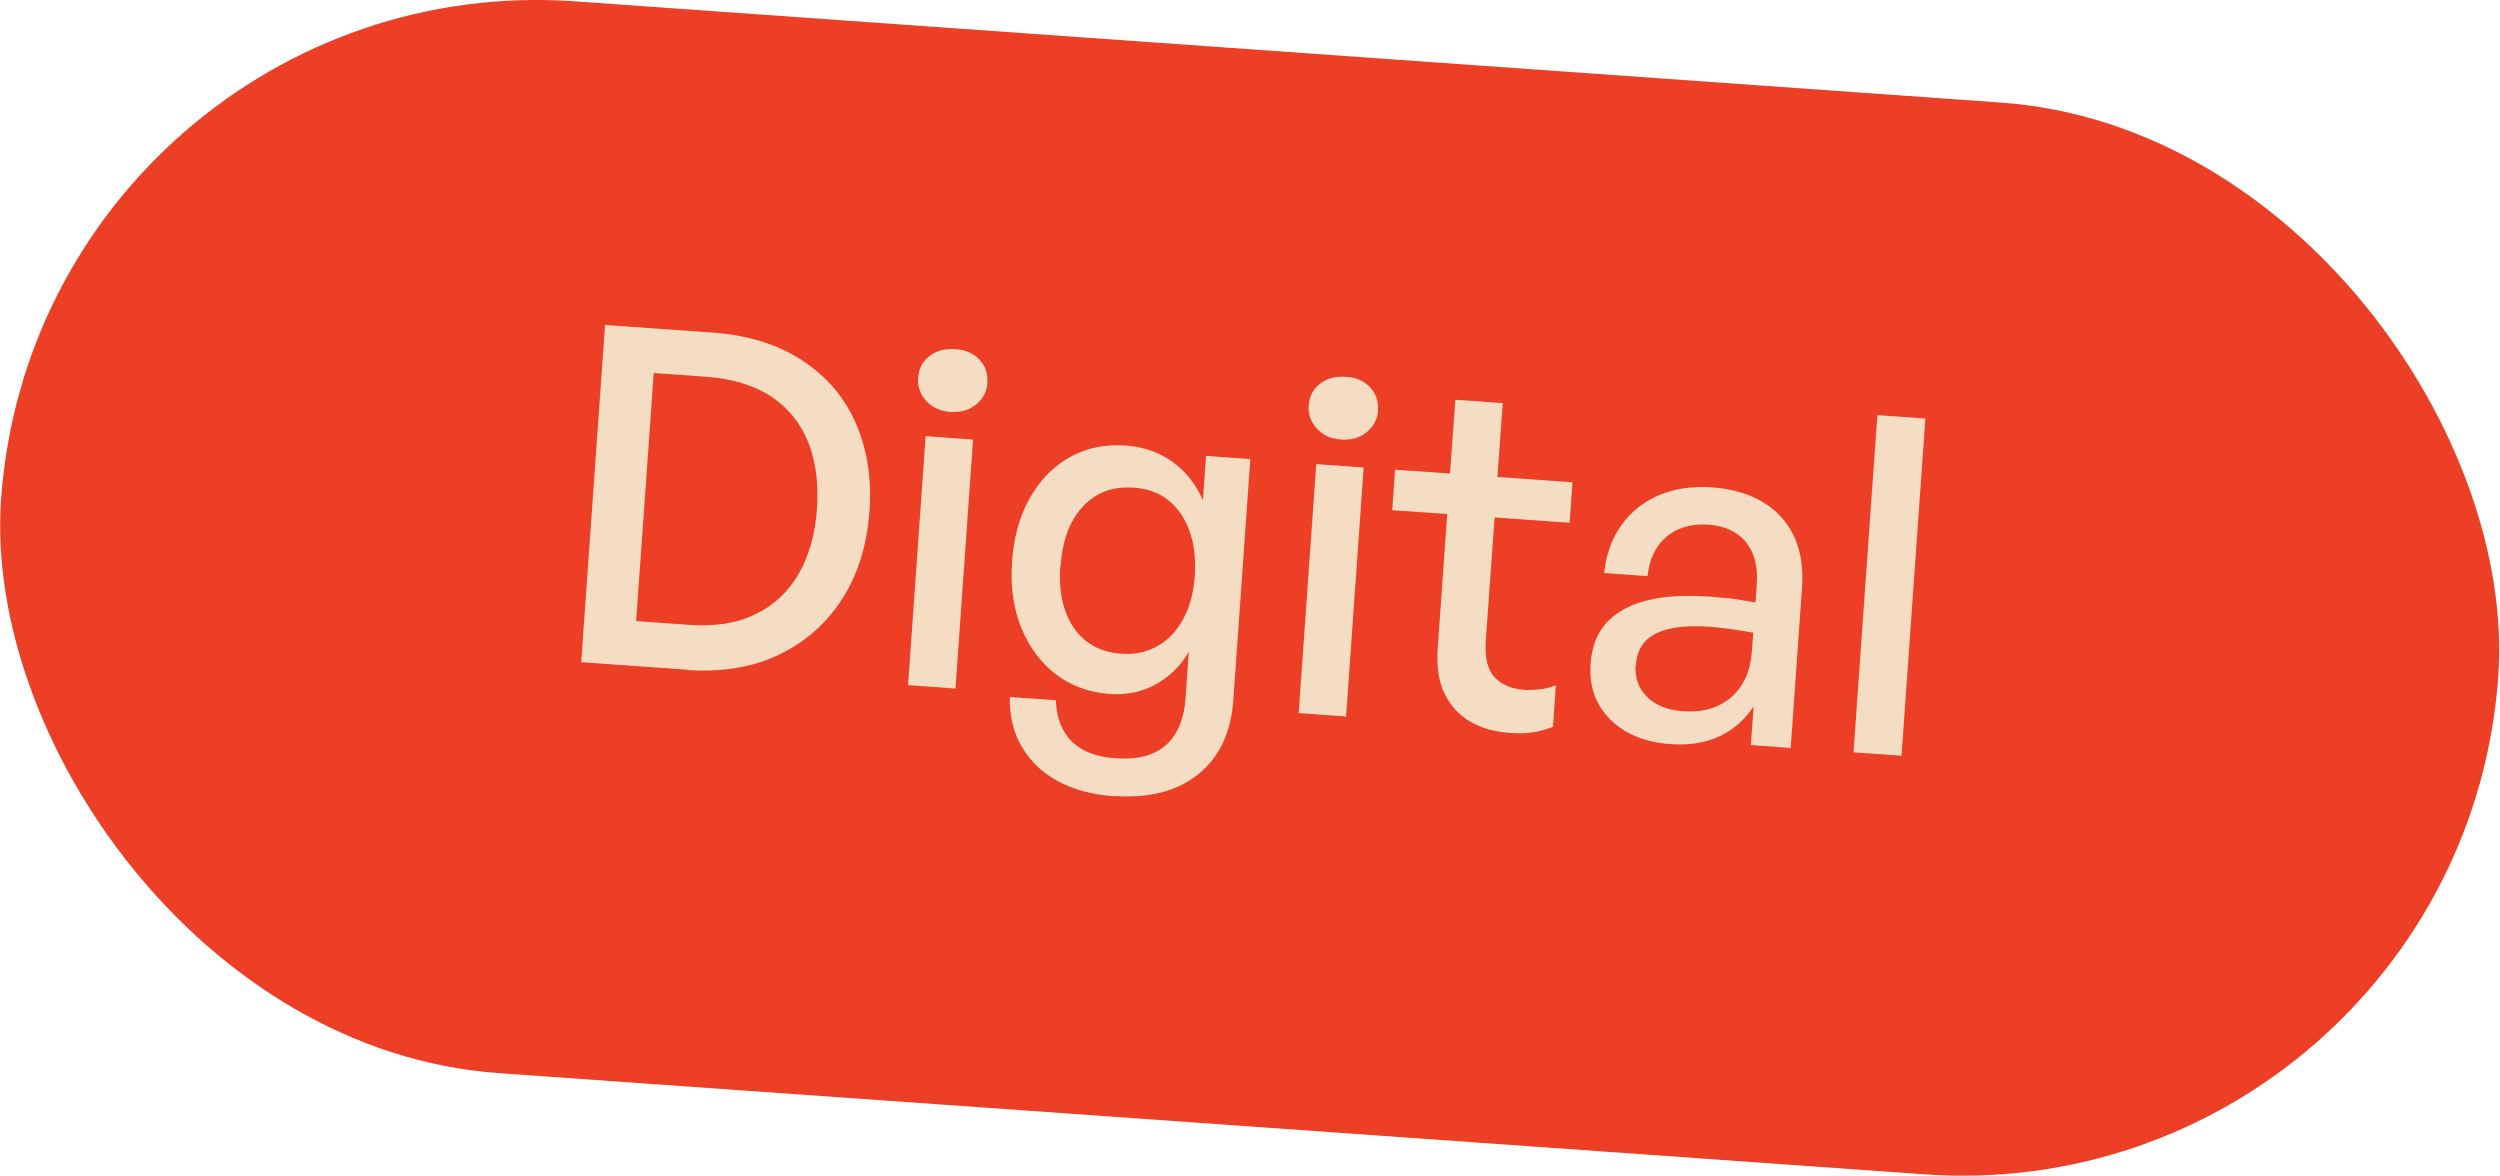
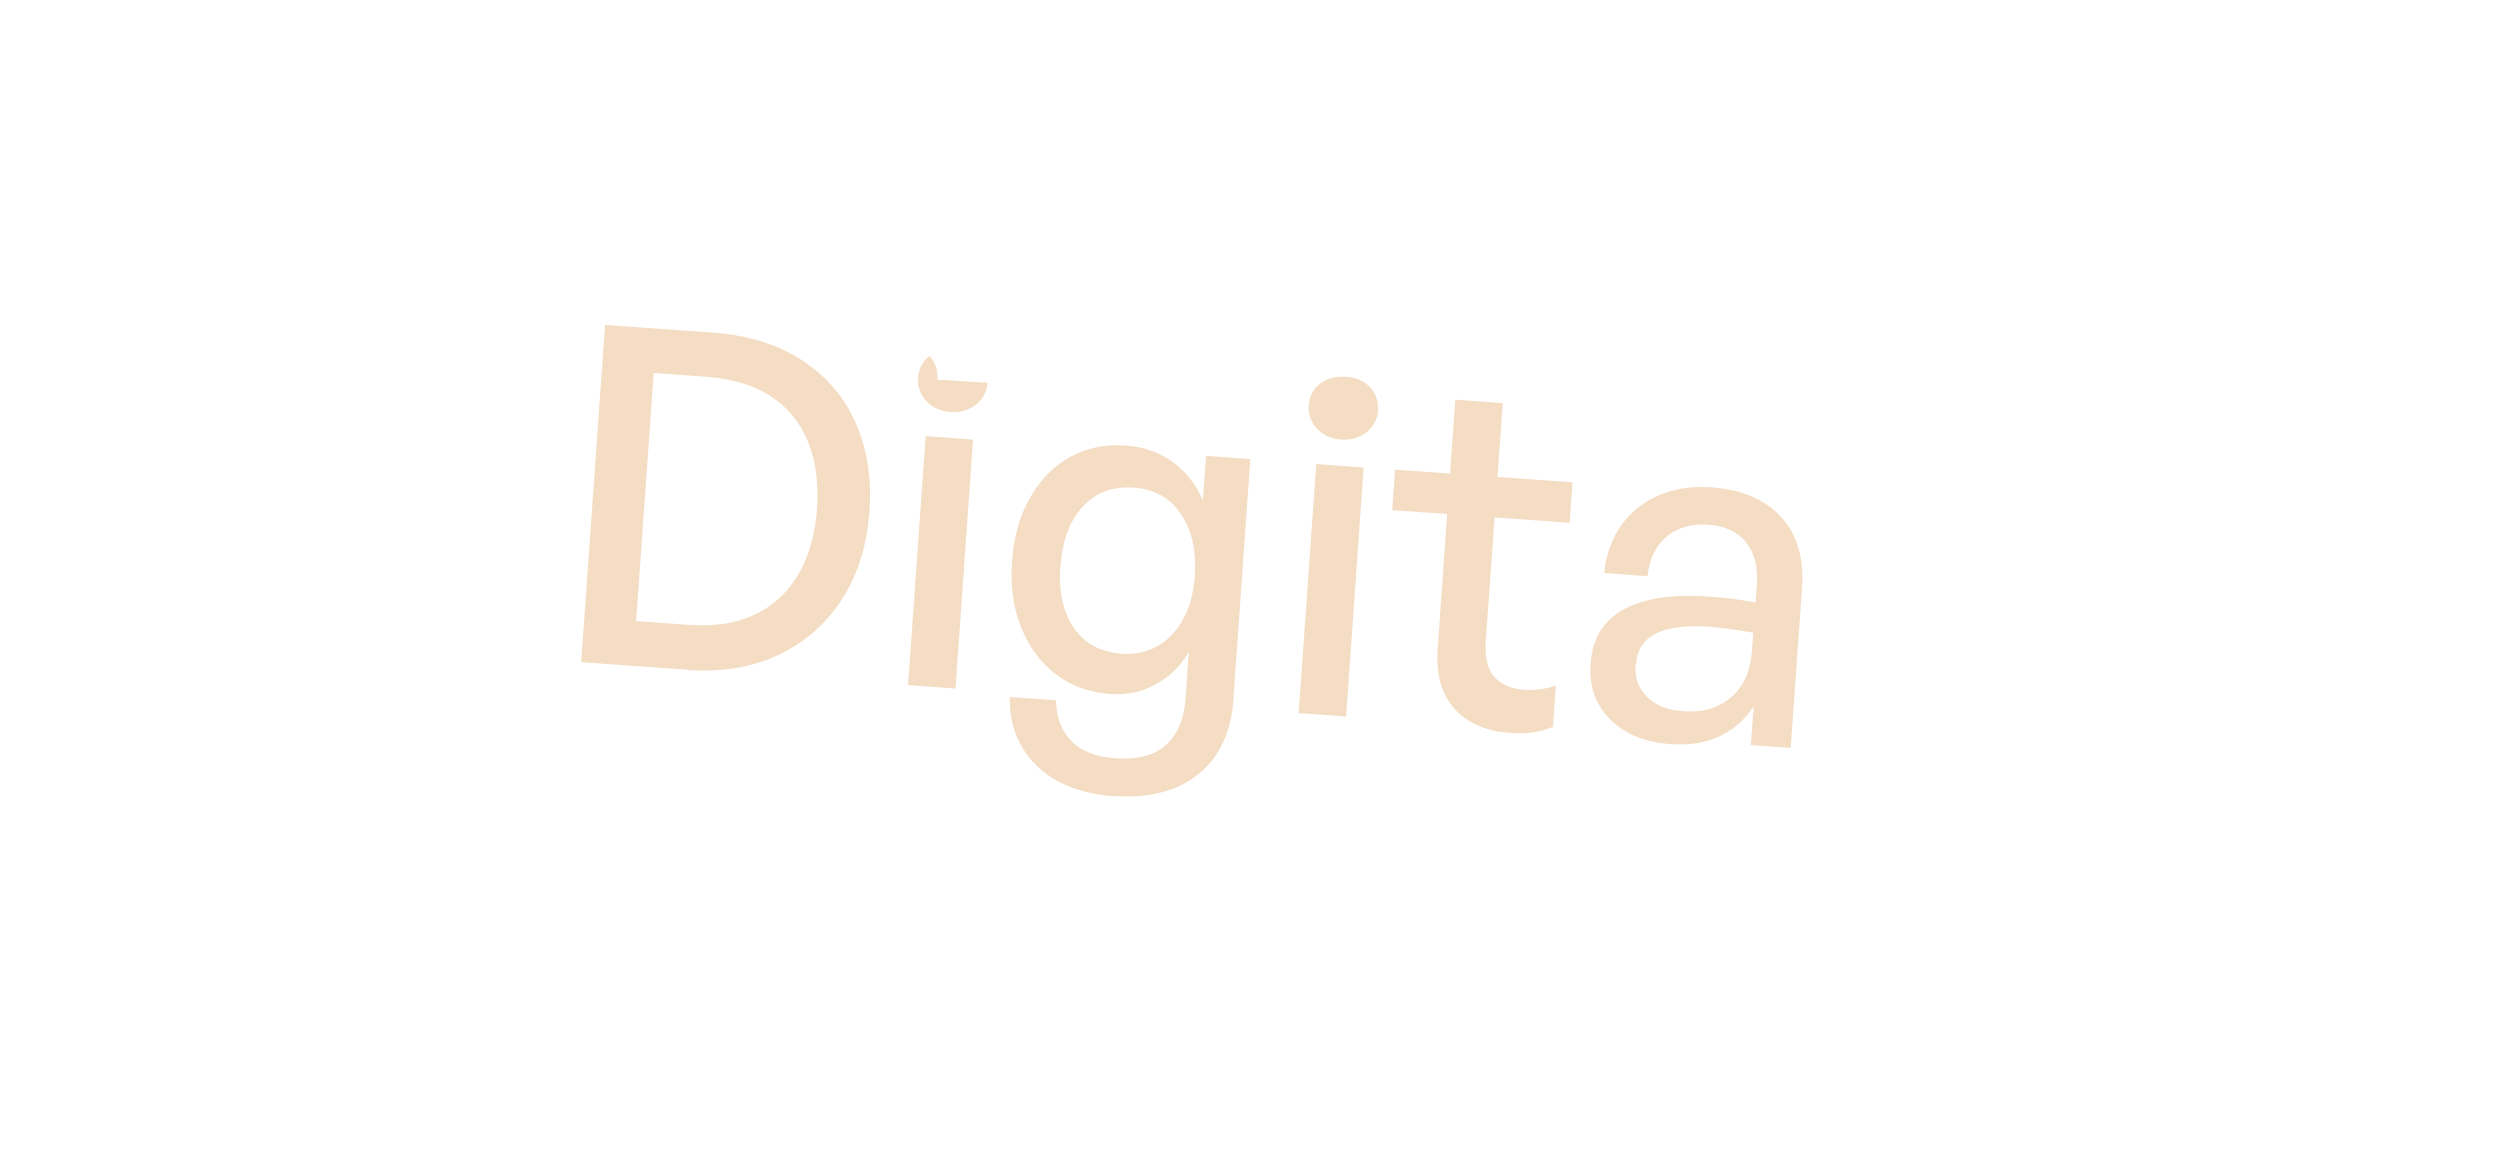
<svg xmlns="http://www.w3.org/2000/svg" id="Layer_2" data-name="Layer 2" viewBox="0 0 79.62 37.44">
  <defs>
    <style>      .cls-1 {        fill: #f4ddc3;      }      .cls-1, .cls-2 {        stroke-width: 0px;      }      .cls-2 {        fill: #ec3f25;      }    </style>
  </defs>
  <g id="Layer_1-2" data-name="Layer 1">
-     <rect class="cls-2" x="-.06" y="1.61" width="79.73" height="34.22" rx="17.11" ry="17.11" transform="translate(1.42 -2.77) rotate(4.06)" />
    <g>
      <path class="cls-1" d="M21.91,21.33l-3.4-.24.76-10.74,3.4.24c1.15.08,2.11.38,2.88.89.78.51,1.35,1.18,1.71,2.01.36.83.51,1.77.43,2.81s-.35,1.95-.84,2.73-1.15,1.38-2,1.8c-.85.42-1.83.58-2.95.51ZM20.82,11.88l-.56,7.9,1.68.12c.83.06,1.54-.05,2.12-.34.59-.28,1.05-.72,1.38-1.29.33-.58.53-1.28.58-2.09s-.04-1.51-.29-2.12-.64-1.08-1.18-1.44c-.54-.35-1.23-.56-2.05-.62l-1.68-.12Z" />
-       <path class="cls-1" d="M31.45,12.19c-.02.28-.14.51-.36.69-.22.18-.49.26-.81.24s-.59-.14-.78-.35-.28-.45-.26-.73c.02-.3.14-.53.36-.7s.49-.24.82-.22.58.13.77.33c.19.2.28.45.25.75ZM30.43,21.93l-1.51-.11.56-7.93,1.51.11-.56,7.93Z" />
+       <path class="cls-1" d="M31.45,12.19c-.02.28-.14.51-.36.69-.22.18-.49.26-.81.24s-.59-.14-.78-.35-.28-.45-.26-.73c.02-.3.14-.53.36-.7c.19.2.28.45.25.75ZM30.43,21.93l-1.51-.11.56-7.93,1.51.11-.56,7.93Z" />
      <path class="cls-1" d="M35.48,25.36c-.69-.05-1.28-.21-1.79-.48-.5-.27-.88-.64-1.15-1.1s-.39-.99-.38-1.58l1.47.1c.01.55.18.99.5,1.31s.79.5,1.41.54c.69.05,1.22-.09,1.59-.42.37-.33.59-.84.63-1.53l.1-1.44c-.26.45-.62.8-1.06,1.04s-.93.34-1.47.3c-.66-.05-1.23-.26-1.71-.63s-.85-.87-1.1-1.49-.34-1.31-.29-2.08.24-1.47.57-2.04c.32-.57.75-1.01,1.27-1.3s1.12-.42,1.78-.37c.57.04,1.06.21,1.48.51s.75.71.98,1.23l.1-1.41,1.41.1-.54,7.66c-.07,1.05-.45,1.84-1.12,2.38-.67.54-1.57.77-2.7.69ZM33.77,18.02c-.06.82.09,1.48.43,1.98.35.5.85.77,1.51.82.43.03.81-.05,1.15-.24.34-.19.61-.48.82-.86.21-.38.33-.83.37-1.35.06-.82-.09-1.48-.44-2-.35-.52-.86-.8-1.52-.84s-1.18.15-1.6.6c-.42.45-.66,1.08-.71,1.9Z" />
      <path class="cls-1" d="M43.89,13.07c-.02.28-.14.51-.36.69-.22.18-.49.26-.81.24s-.59-.14-.78-.35-.28-.45-.26-.73c.02-.3.14-.53.36-.7s.49-.24.82-.22.58.13.77.33c.19.2.28.45.25.75ZM42.87,22.82l-1.51-.11.56-7.93,1.51.11-.56,7.93Z" />
      <path class="cls-1" d="M49.55,21.82l-.09,1.33c-.24.09-.47.15-.68.18s-.45.03-.69.01c-.49-.03-.91-.15-1.27-.36-.36-.21-.63-.51-.82-.9s-.25-.88-.21-1.46l.3-4.25-1.75-.12.09-1.29,1.75.12.17-2.35,1.51.11-.17,2.35,2.39.17-.09,1.29-2.39-.17-.28,3.91c-.04.55.06.94.28,1.18.23.24.54.37.94.4.18.01.35,0,.52-.02s.33-.06.48-.12Z" />
      <path class="cls-1" d="M55.76,23.73l.09-1.23c-.28.42-.64.74-1.09.95-.45.21-.96.29-1.55.25-.82-.06-1.46-.32-1.93-.79s-.68-1.07-.62-1.8c.06-.78.4-1.34,1.05-1.7.64-.36,1.55-.49,2.73-.41.23.02.45.04.67.06.22.03.49.07.8.13l.04-.58c.04-.56-.07-1-.34-1.34-.27-.33-.67-.52-1.19-.56s-1,.09-1.34.38c-.35.29-.55.71-.61,1.26l-1.38-.1c.06-.6.25-1.11.55-1.53.31-.42.7-.74,1.2-.95.49-.21,1.04-.29,1.66-.25.98.07,1.72.39,2.23.95.51.56.73,1.32.66,2.26l-.36,5.09-1.26-.09ZM52.09,21.17c-.03.41.09.75.36,1.02.27.27.65.42,1.13.46.64.05,1.15-.1,1.55-.44.39-.34.61-.81.66-1.42l.05-.64c-.29-.05-.54-.09-.76-.12-.22-.03-.43-.05-.63-.07-.76-.05-1.33.02-1.72.22s-.6.53-.63,1Z" />
-       <path class="cls-1" d="M60.56,24.07l-1.53-.11.76-10.74,1.53.11-.76,10.74Z" />
    </g>
  </g>
</svg>